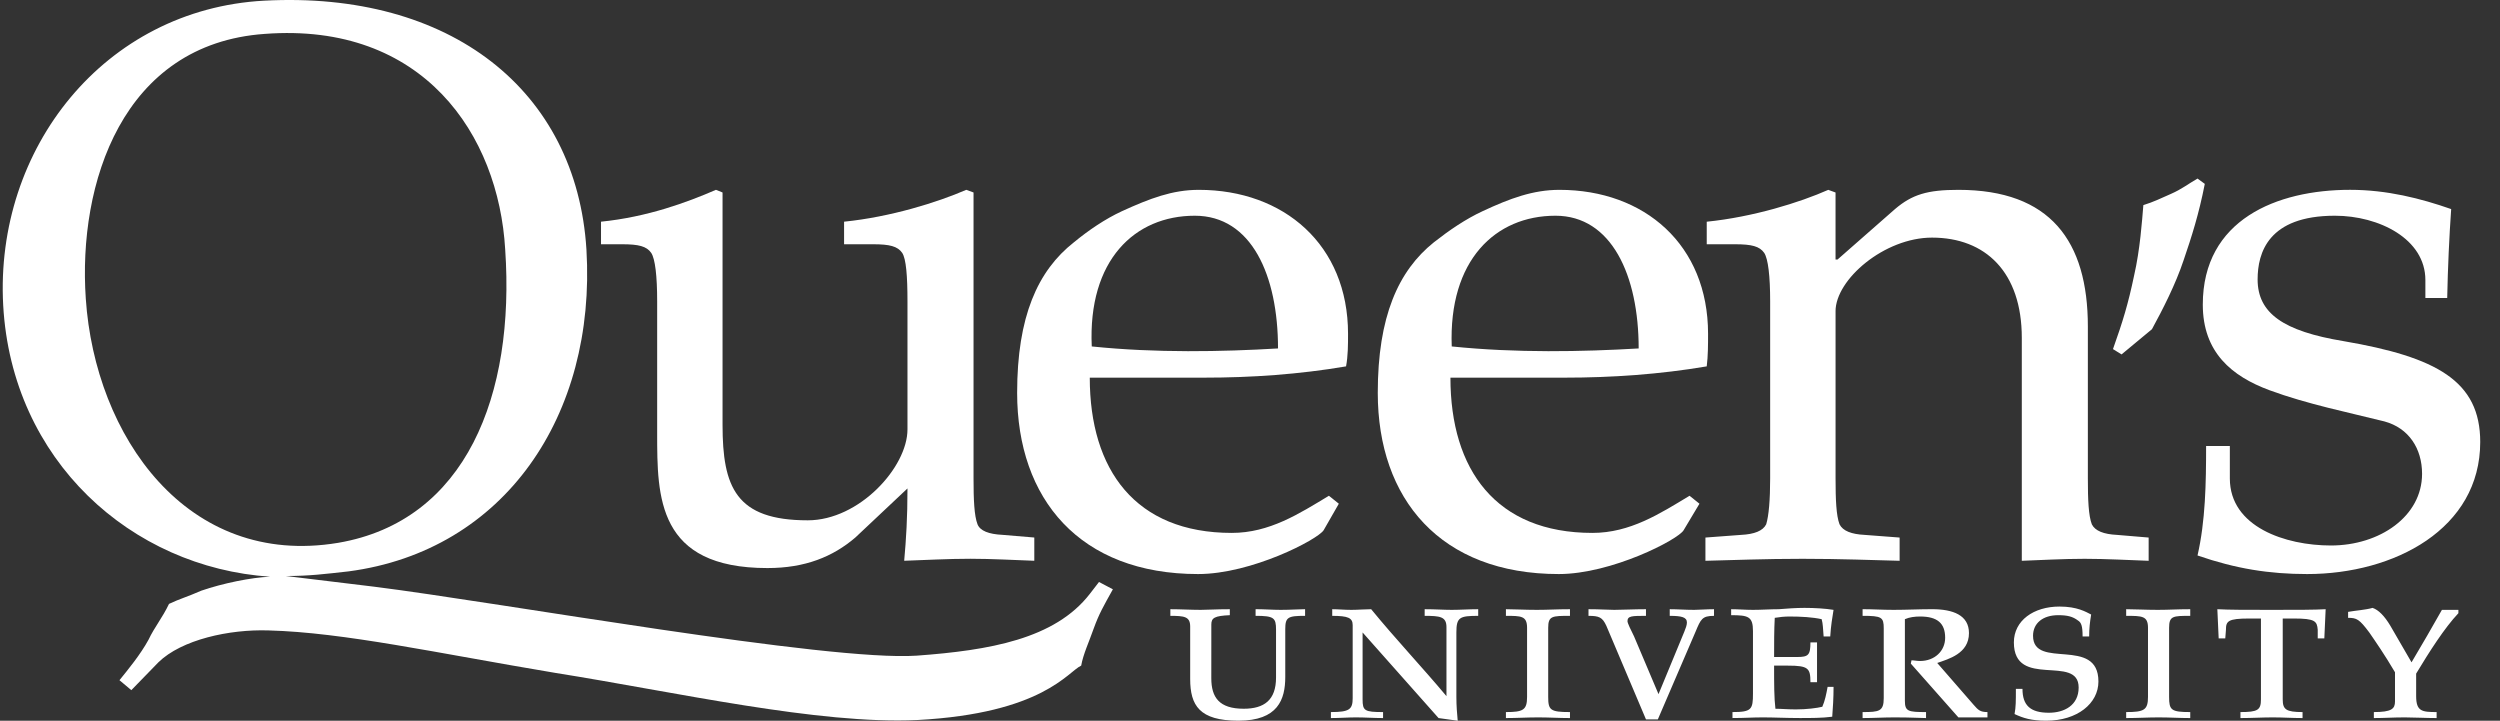
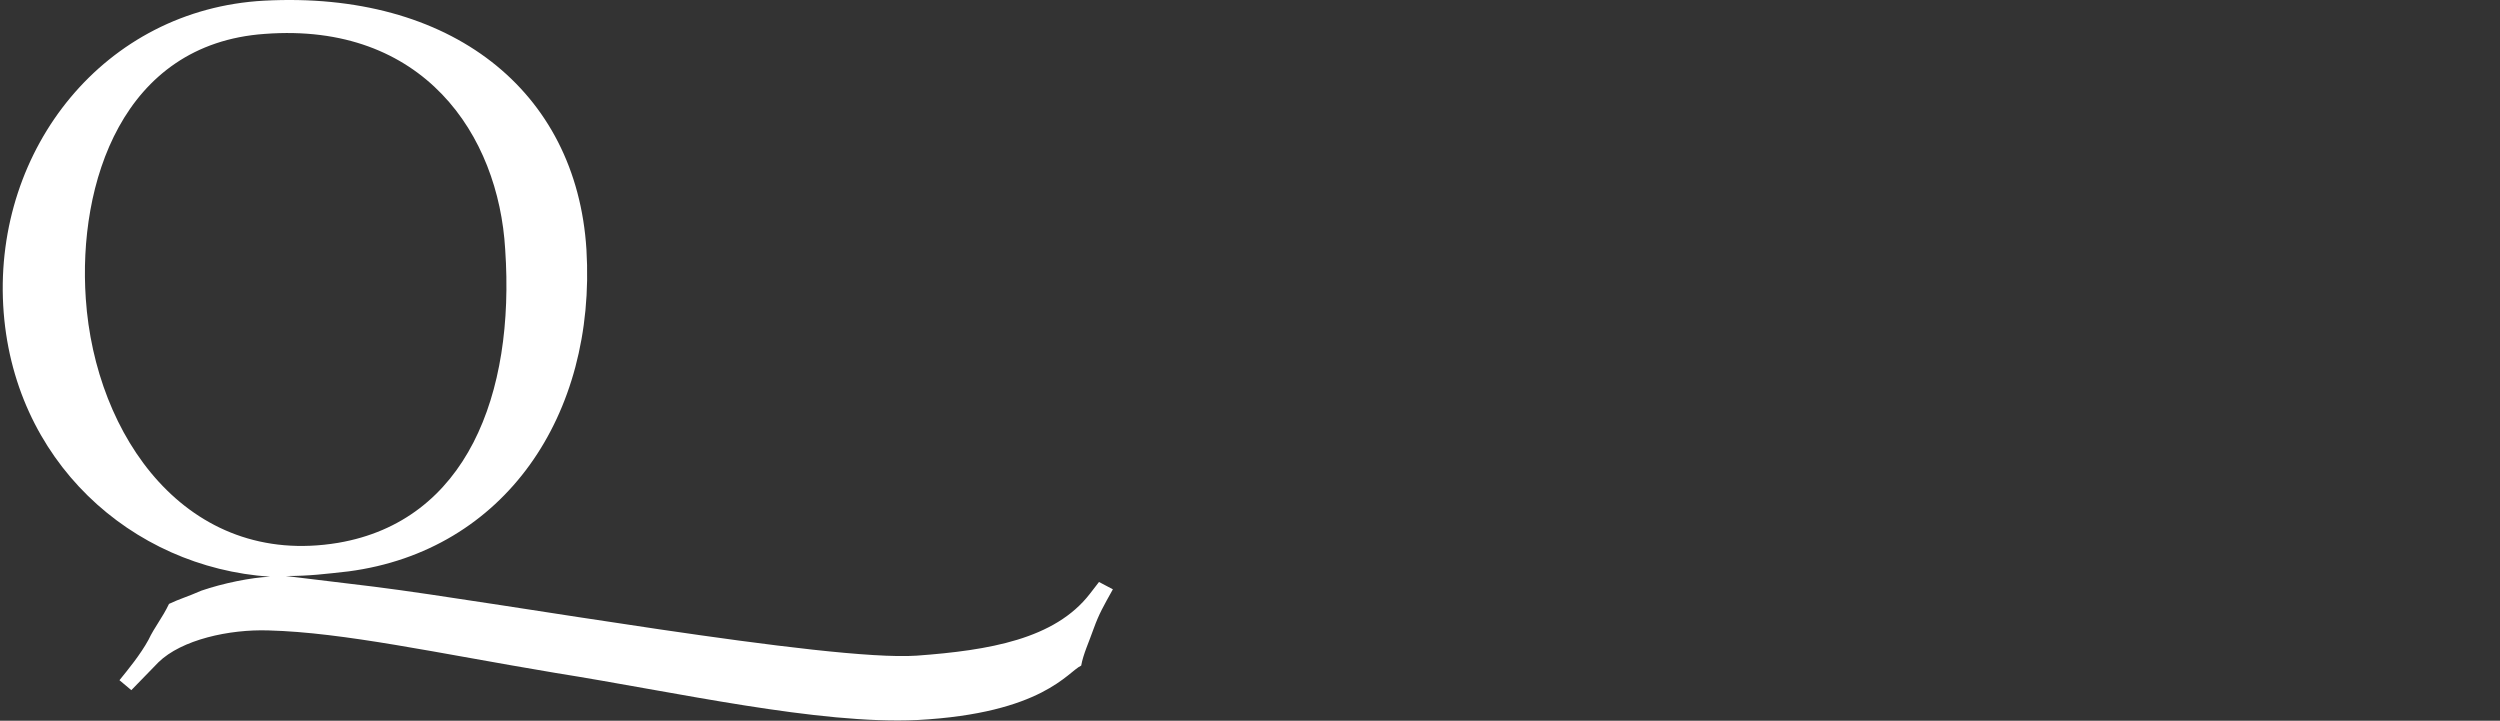
<svg xmlns="http://www.w3.org/2000/svg" width="111" height="32" viewBox="0 0 111 32" fill="none">
  <rect x="0" y="0" width="111" height="32" fill="#333333" stroke="none" />
  <path fill-rule="evenodd" clip-rule="evenodd" d="M0.142 13.555C0.524 20.449 5.832 25.194 11.991 25.606C11.169 25.636 9.879 25.901 8.941 26.225C8.266 26.52 8.002 26.577 7.504 26.813C7.21 27.432 6.858 27.845 6.594 28.405C6.242 29.053 5.685 29.731 5.304 30.201L5.831 30.643L7.034 29.406C8.06 28.404 10.172 27.932 11.931 27.991C15.274 28.08 19.38 28.994 24.659 29.877C30.026 30.731 36.332 32.175 40.731 31.969C46.303 31.674 47.418 29.819 48.005 29.553C48.092 29.052 48.356 28.492 48.562 27.903C48.796 27.255 49.002 26.901 49.412 26.165L48.796 25.84L48.386 26.371C46.832 28.375 43.928 28.875 40.702 29.111C36.772 29.376 22.225 26.753 16.594 26.047L12.694 25.575C13.749 25.575 14.424 25.486 15.479 25.369C22.401 24.455 26.478 18.445 26.038 11.079C25.598 4.008 19.997 -0.411 11.726 0.03C4.63 0.415 -0.239 6.602 0.142 13.555ZM22.431 11.081C22.871 17.532 20.701 23.132 15.012 24.102C8.296 25.222 4.219 19.36 3.809 13.261C3.457 8.164 5.422 1.947 11.757 1.505C18.795 0.975 22.138 5.984 22.431 11.081Z" fill="white" />
-   <path fill-rule="evenodd" clip-rule="evenodd" d="M43.225 8.546L42.902 8.428C41.612 8.988 39.529 9.636 37.477 9.843V10.845H38.767C39.5 10.845 39.852 10.933 40.058 11.228C40.233 11.493 40.292 12.259 40.292 13.378V19.065C40.292 20.744 38.152 23.102 35.864 23.102C32.668 23.102 32.081 21.628 32.081 18.858V8.546L31.788 8.428C30.498 8.988 28.738 9.636 26.685 9.843V10.845H27.624C28.357 10.845 28.709 10.933 28.914 11.228C29.09 11.493 29.178 12.259 29.178 13.378V19.241C29.178 22.07 29.178 25.222 34.075 25.222C35.747 25.222 36.979 24.721 37.976 23.867L40.292 21.687C40.292 22.983 40.234 23.926 40.146 24.898C41.055 24.868 42.081 24.809 43.079 24.809C44.047 24.809 45.044 24.868 45.923 24.898V23.866L44.516 23.748C43.9 23.718 43.519 23.571 43.401 23.278C43.255 22.895 43.225 22.187 43.225 21.244V8.546Z" fill="white" />
-   <path fill-rule="evenodd" clip-rule="evenodd" d="M53.049 9.578C55.572 9.578 56.744 12.23 56.744 15.471C54.252 15.618 51.319 15.677 48.474 15.382C48.299 11.552 50.381 9.578 53.049 9.578ZM53.226 8.429C52.052 8.429 51.056 8.812 49.824 9.372C49.061 9.725 48.328 10.227 47.683 10.757C46.07 12.024 45.161 14.056 45.161 17.444C45.161 22.159 47.946 25.488 53.196 25.488C55.572 25.488 58.505 23.955 58.769 23.543L59.444 22.365L59.004 22.012C57.684 22.808 56.364 23.661 54.692 23.661C50.41 23.661 48.386 20.862 48.386 16.768H53.46C55.572 16.768 57.684 16.621 59.765 16.267C59.853 15.795 59.853 15.294 59.853 14.822C59.853 10.874 57.009 8.429 53.226 8.429ZM69.063 9.578C71.555 9.578 72.757 12.23 72.757 15.471C70.235 15.618 67.332 15.677 64.457 15.382C64.312 11.552 66.395 9.578 69.063 9.578ZM69.239 8.429C68.066 8.429 67.039 8.812 65.837 9.372C65.074 9.725 64.341 10.227 63.666 10.757C62.083 12.024 61.173 14.056 61.173 17.444C61.173 22.159 63.959 25.488 69.21 25.488C71.556 25.488 74.517 23.955 74.752 23.543L75.456 22.365L75.016 22.012C73.696 22.808 72.377 23.661 70.705 23.661C66.422 23.661 64.399 20.862 64.399 16.768H69.473C71.555 16.768 73.696 16.621 75.779 16.267C75.838 15.795 75.838 15.294 75.838 14.822C75.838 10.874 73.022 8.429 69.239 8.429Z" fill="white" />
-   <path fill-rule="evenodd" clip-rule="evenodd" d="M81.498 13.821C81.498 12.407 83.668 10.55 85.781 10.55C88.156 10.55 89.768 12.083 89.768 15V24.899C90.589 24.87 91.587 24.811 92.555 24.811C93.522 24.811 94.549 24.87 95.4 24.899V23.867L93.992 23.749C93.404 23.72 93.023 23.573 92.877 23.279C92.73 22.896 92.701 22.189 92.701 21.245V14.498C92.701 10.697 91.03 8.429 86.953 8.429C85.575 8.429 84.9 8.635 84.138 9.283L81.586 11.523H81.498V8.547L81.175 8.429C79.913 8.989 77.832 9.637 75.779 9.844V10.845H77.04C77.773 10.845 78.125 10.934 78.331 11.228C78.506 11.494 78.595 12.259 78.595 13.379V21.245C78.595 22.189 78.536 22.896 78.419 23.279C78.272 23.573 77.891 23.72 77.304 23.749L75.721 23.867V24.899C76.952 24.87 78.331 24.811 80.032 24.811C81.734 24.811 83.141 24.87 84.343 24.899V23.867L82.789 23.749C82.203 23.72 81.822 23.573 81.675 23.279C81.529 22.896 81.499 22.189 81.499 21.245V13.821H81.498ZM96.953 11.552C96.602 12.613 96.014 13.762 95.546 14.617L94.197 15.736L93.816 15.5C94.256 14.263 94.49 13.497 94.755 12.23C95.019 11.081 95.106 9.814 95.165 9.107C95.635 8.96 95.927 8.812 96.396 8.606C96.866 8.4 97.159 8.164 97.57 7.928L97.893 8.164C97.628 9.519 97.305 10.521 96.953 11.552ZM97.951 19.802C97.951 21.452 97.922 23.132 97.57 24.663C99.27 25.253 100.766 25.488 102.437 25.488C106.309 25.488 110.122 23.483 110.122 19.625C110.122 16.914 108.186 15.854 104.051 15.146C101.382 14.704 100.238 13.909 100.238 12.406C100.238 11.228 100.707 9.578 103.669 9.578C105.634 9.578 107.687 10.609 107.687 12.435V13.231H108.656C108.685 11.846 108.744 10.55 108.832 9.283C107.482 8.811 105.986 8.428 104.344 8.428C101.089 8.428 97.804 9.754 97.804 13.525C97.804 15.647 99.094 16.707 100.766 17.326C102.437 17.944 104.344 18.328 105.868 18.711C106.953 19.006 107.54 19.919 107.54 21.038C107.54 22.924 105.663 24.22 103.493 24.22C101.47 24.22 99.005 23.395 99.005 21.245V19.802L97.951 19.802ZM53.783 27.727C53.783 27.432 53.929 27.344 54.604 27.314V27.049C53.988 27.049 53.636 27.078 53.313 27.078C52.873 27.078 52.404 27.049 51.964 27.049V27.344C52.58 27.344 52.844 27.373 52.844 27.816V30.143C52.844 31.322 53.255 31.999 54.985 31.999C56.744 31.999 57.066 31.056 57.066 30.054V27.933C57.066 27.402 57.184 27.343 57.946 27.343V27.048C57.682 27.048 57.331 27.078 56.861 27.078C56.51 27.078 56.129 27.048 55.748 27.048V27.343C56.568 27.343 56.656 27.432 56.656 27.962V30.083C56.656 31.085 56.129 31.468 55.219 31.468C54.134 31.468 53.782 30.967 53.782 30.112L53.783 27.727ZM60.059 30.998C60.059 31.499 59.912 31.616 59.092 31.616V31.882C59.473 31.882 59.853 31.852 60.205 31.852C60.616 31.852 60.998 31.882 61.408 31.882V31.616C60.587 31.616 60.499 31.557 60.499 31.056V28.081L63.872 31.882L64.722 32C64.693 31.676 64.663 31.352 64.663 30.939V28.081C64.663 27.403 64.81 27.344 65.632 27.344V27.049C65.221 27.049 64.839 27.078 64.458 27.078C64.106 27.078 63.695 27.049 63.255 27.049V27.344C63.93 27.344 64.223 27.373 64.223 27.845V30.909C63.138 29.613 61.966 28.376 60.88 27.049C60.616 27.049 60.293 27.078 60 27.078C59.678 27.078 59.414 27.049 59.151 27.049V27.344C59.853 27.344 60.059 27.433 60.059 27.756V30.998ZM67.802 30.939C67.802 31.528 67.626 31.616 66.863 31.616V31.882C67.332 31.882 67.802 31.852 68.3 31.852C68.77 31.852 69.239 31.882 69.707 31.882V31.616C68.829 31.616 68.74 31.528 68.74 30.939V27.875C68.74 27.344 68.916 27.344 69.707 27.344V27.049C69.122 27.049 68.74 27.078 68.242 27.078C67.684 27.078 67.244 27.049 66.863 27.049V27.344C67.538 27.344 67.802 27.344 67.802 27.875V30.939ZM73.608 31.941L75.281 28.051C75.515 27.491 75.574 27.344 76.102 27.344V27.049C75.75 27.049 75.456 27.078 75.222 27.078C74.811 27.078 74.488 27.049 74.136 27.049V27.344C74.665 27.344 74.899 27.403 74.899 27.639C74.899 27.757 74.841 27.904 74.782 28.051L73.638 30.82L72.553 28.258C72.407 27.963 72.26 27.668 72.26 27.58C72.26 27.344 72.465 27.344 73.081 27.344V27.049C72.553 27.049 72.025 27.078 71.674 27.078C71.38 27.078 71.058 27.049 70.529 27.049V27.344C70.999 27.344 71.145 27.403 71.322 27.786L73.081 31.94L73.608 31.941ZM77.832 30.791C77.832 31.498 77.773 31.616 76.922 31.616V31.881C77.451 31.881 77.802 31.852 78.272 31.852C78.77 31.852 79.299 31.881 79.913 31.881C80.412 31.881 80.911 31.881 81.351 31.822C81.38 31.439 81.41 30.997 81.41 30.496H81.146C81.087 30.82 81.028 31.115 80.911 31.38C80.676 31.439 80.207 31.498 79.737 31.498C79.386 31.498 79.093 31.469 78.829 31.469C78.77 30.997 78.77 30.349 78.77 29.554H79.386C80.294 29.554 80.383 29.672 80.383 30.29H80.676V28.523H80.383C80.383 29.083 80.294 29.171 79.796 29.171H78.77C78.77 28.581 78.77 27.963 78.799 27.432C79.012 27.395 79.227 27.375 79.443 27.373C79.972 27.373 80.47 27.402 80.881 27.491C80.94 27.697 80.94 27.904 80.969 28.258H81.263C81.292 27.786 81.351 27.433 81.409 27.078C81.058 27.019 80.559 26.99 80.119 26.99C79.737 26.99 79.357 27.019 78.976 27.049C78.595 27.049 78.213 27.078 77.832 27.078C77.48 27.078 77.186 27.049 76.863 27.049V27.314C77.626 27.314 77.832 27.373 77.832 28.022V30.791ZM82.699 31.882C83.169 31.882 83.638 31.852 84.108 31.852C84.9 31.852 85.252 31.882 85.516 31.882V31.616C84.723 31.616 84.577 31.587 84.577 31.115V27.491C84.782 27.402 85.017 27.373 85.252 27.373C86.013 27.373 86.365 27.668 86.365 28.316C86.365 28.906 85.896 29.348 85.252 29.348C85.105 29.348 84.987 29.318 84.87 29.318L84.841 29.465L86.952 31.852H88.243V31.616C87.92 31.616 87.832 31.527 87.627 31.291L86.013 29.436C86.512 29.259 87.422 29.023 87.422 28.11C87.422 27.314 86.718 27.048 85.78 27.048C85.222 27.048 84.636 27.078 84.078 27.078C83.579 27.078 83.139 27.048 82.699 27.048V27.343C83.55 27.343 83.638 27.402 83.638 27.904V30.997C83.638 31.587 83.433 31.616 82.699 31.616V31.882ZM92.759 28.258C92.759 27.904 92.789 27.639 92.847 27.285C92.613 27.167 92.233 26.931 91.441 26.931C90.296 26.931 89.416 27.55 89.416 28.523C89.416 30.614 92.292 29.024 92.292 30.526C92.292 31.322 91.646 31.646 90.972 31.646C90.15 31.646 89.798 31.322 89.798 30.585H89.505C89.505 31.145 89.505 31.381 89.446 31.704C89.827 31.881 90.179 31.999 90.854 31.999C92.233 31.999 93.17 31.233 93.17 30.26C93.17 28.228 90.267 29.76 90.267 28.228C90.267 27.668 90.707 27.314 91.382 27.314C91.792 27.314 92.027 27.373 92.262 27.55C92.407 27.639 92.467 27.786 92.467 28.258H92.759ZM95.371 30.939C95.371 31.528 95.195 31.616 94.402 31.616V31.882C94.901 31.882 95.371 31.852 95.84 31.852C96.338 31.852 96.778 31.882 97.247 31.882V31.616C96.396 31.616 96.308 31.528 96.308 30.939V27.875C96.308 27.344 96.484 27.344 97.247 27.344V27.049C96.66 27.049 96.308 27.078 95.809 27.078C95.253 27.078 94.783 27.049 94.402 27.049V27.344C95.106 27.344 95.371 27.344 95.371 27.875V30.939ZM99.475 31.882C99.974 31.882 100.443 31.852 100.913 31.852C101.353 31.852 101.793 31.882 102.233 31.882V31.616C101.499 31.616 101.353 31.498 101.353 31.056V27.462H101.852C102.789 27.462 102.877 27.58 102.907 27.963V28.346H103.2L103.259 27.049C102.76 27.078 101.999 27.078 100.855 27.078C99.71 27.078 98.978 27.078 98.45 27.049L98.509 28.346H98.802L98.832 27.963C98.832 27.58 98.919 27.462 99.858 27.462H100.386V31.056C100.386 31.528 100.239 31.616 99.476 31.616V31.882H99.475ZM105.399 31.882C105.869 31.882 106.25 31.852 106.778 31.852C107.159 31.852 107.717 31.882 108.186 31.882V31.616C107.541 31.616 107.277 31.587 107.277 30.909V29.908C107.864 28.935 108.539 27.875 109.153 27.226V27.078H108.421C107.98 27.86 107.531 28.636 107.072 29.407L106.133 27.786C105.869 27.344 105.604 27.078 105.342 26.99C105.048 27.078 104.579 27.108 104.256 27.167V27.432C104.637 27.432 104.755 27.491 105.195 28.08C105.459 28.463 105.869 29.053 106.338 29.848V31.144C106.338 31.469 106.192 31.616 105.399 31.616V31.882Z" fill="white" />
</svg>